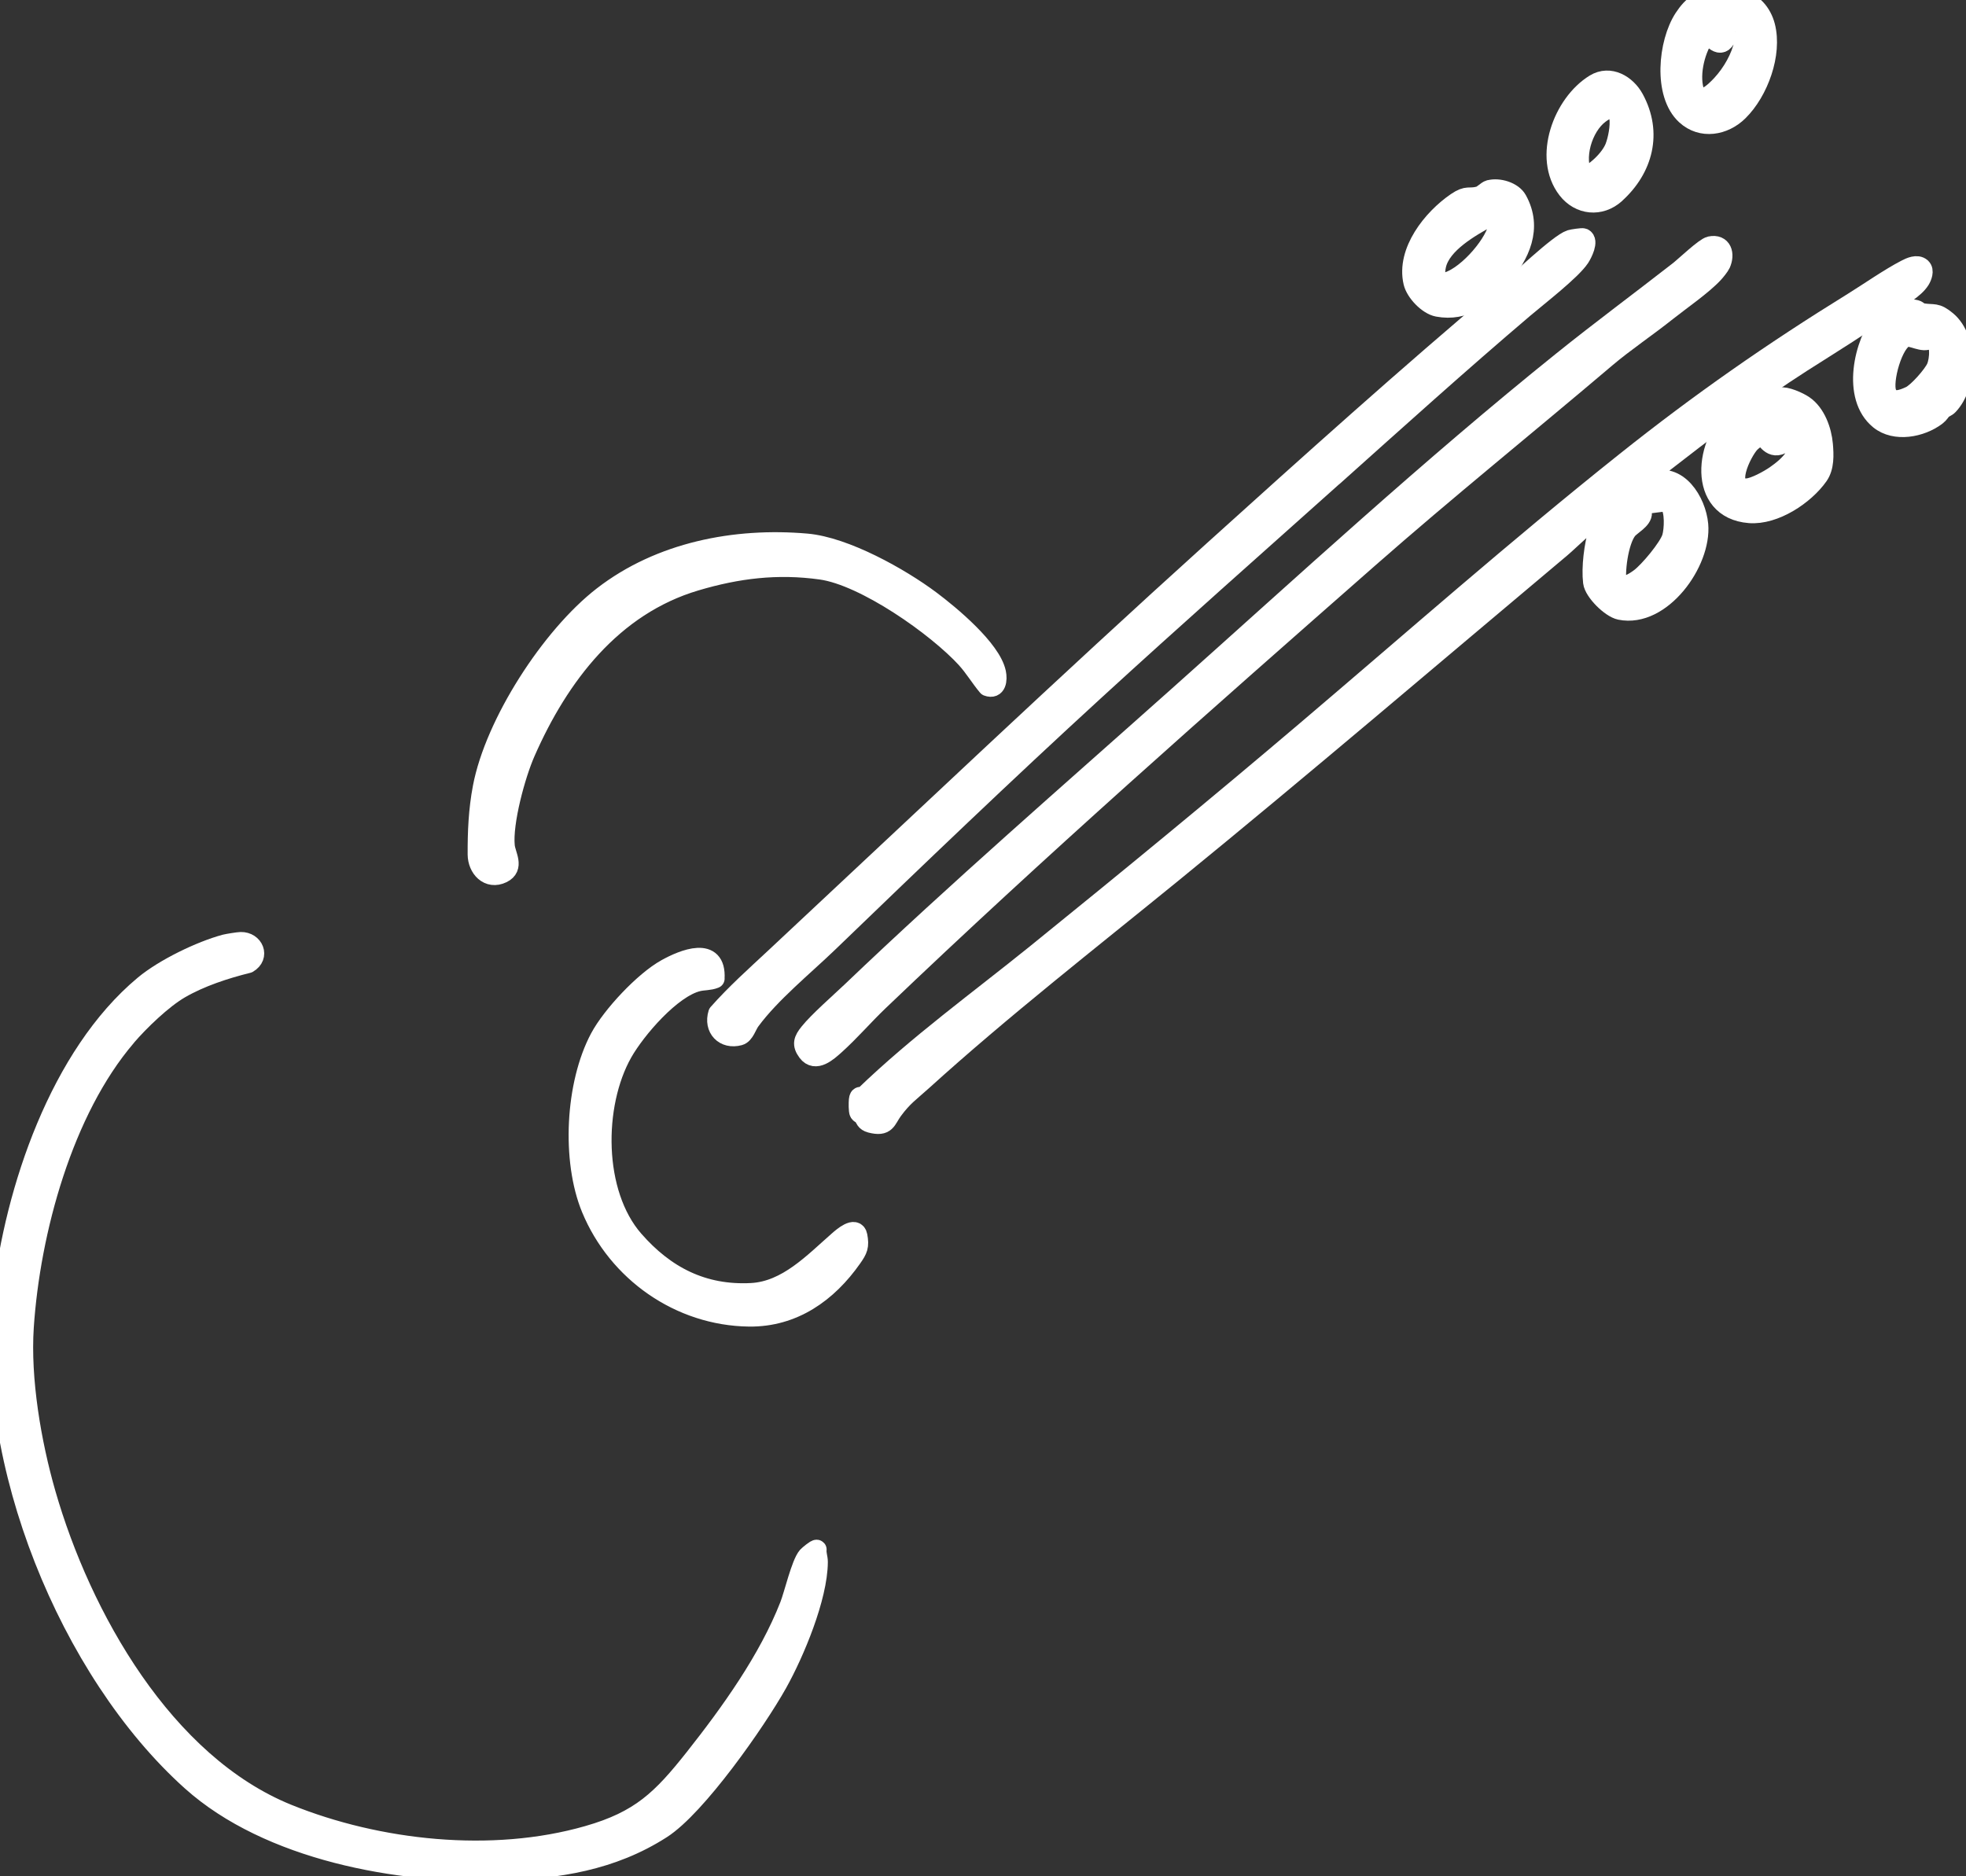
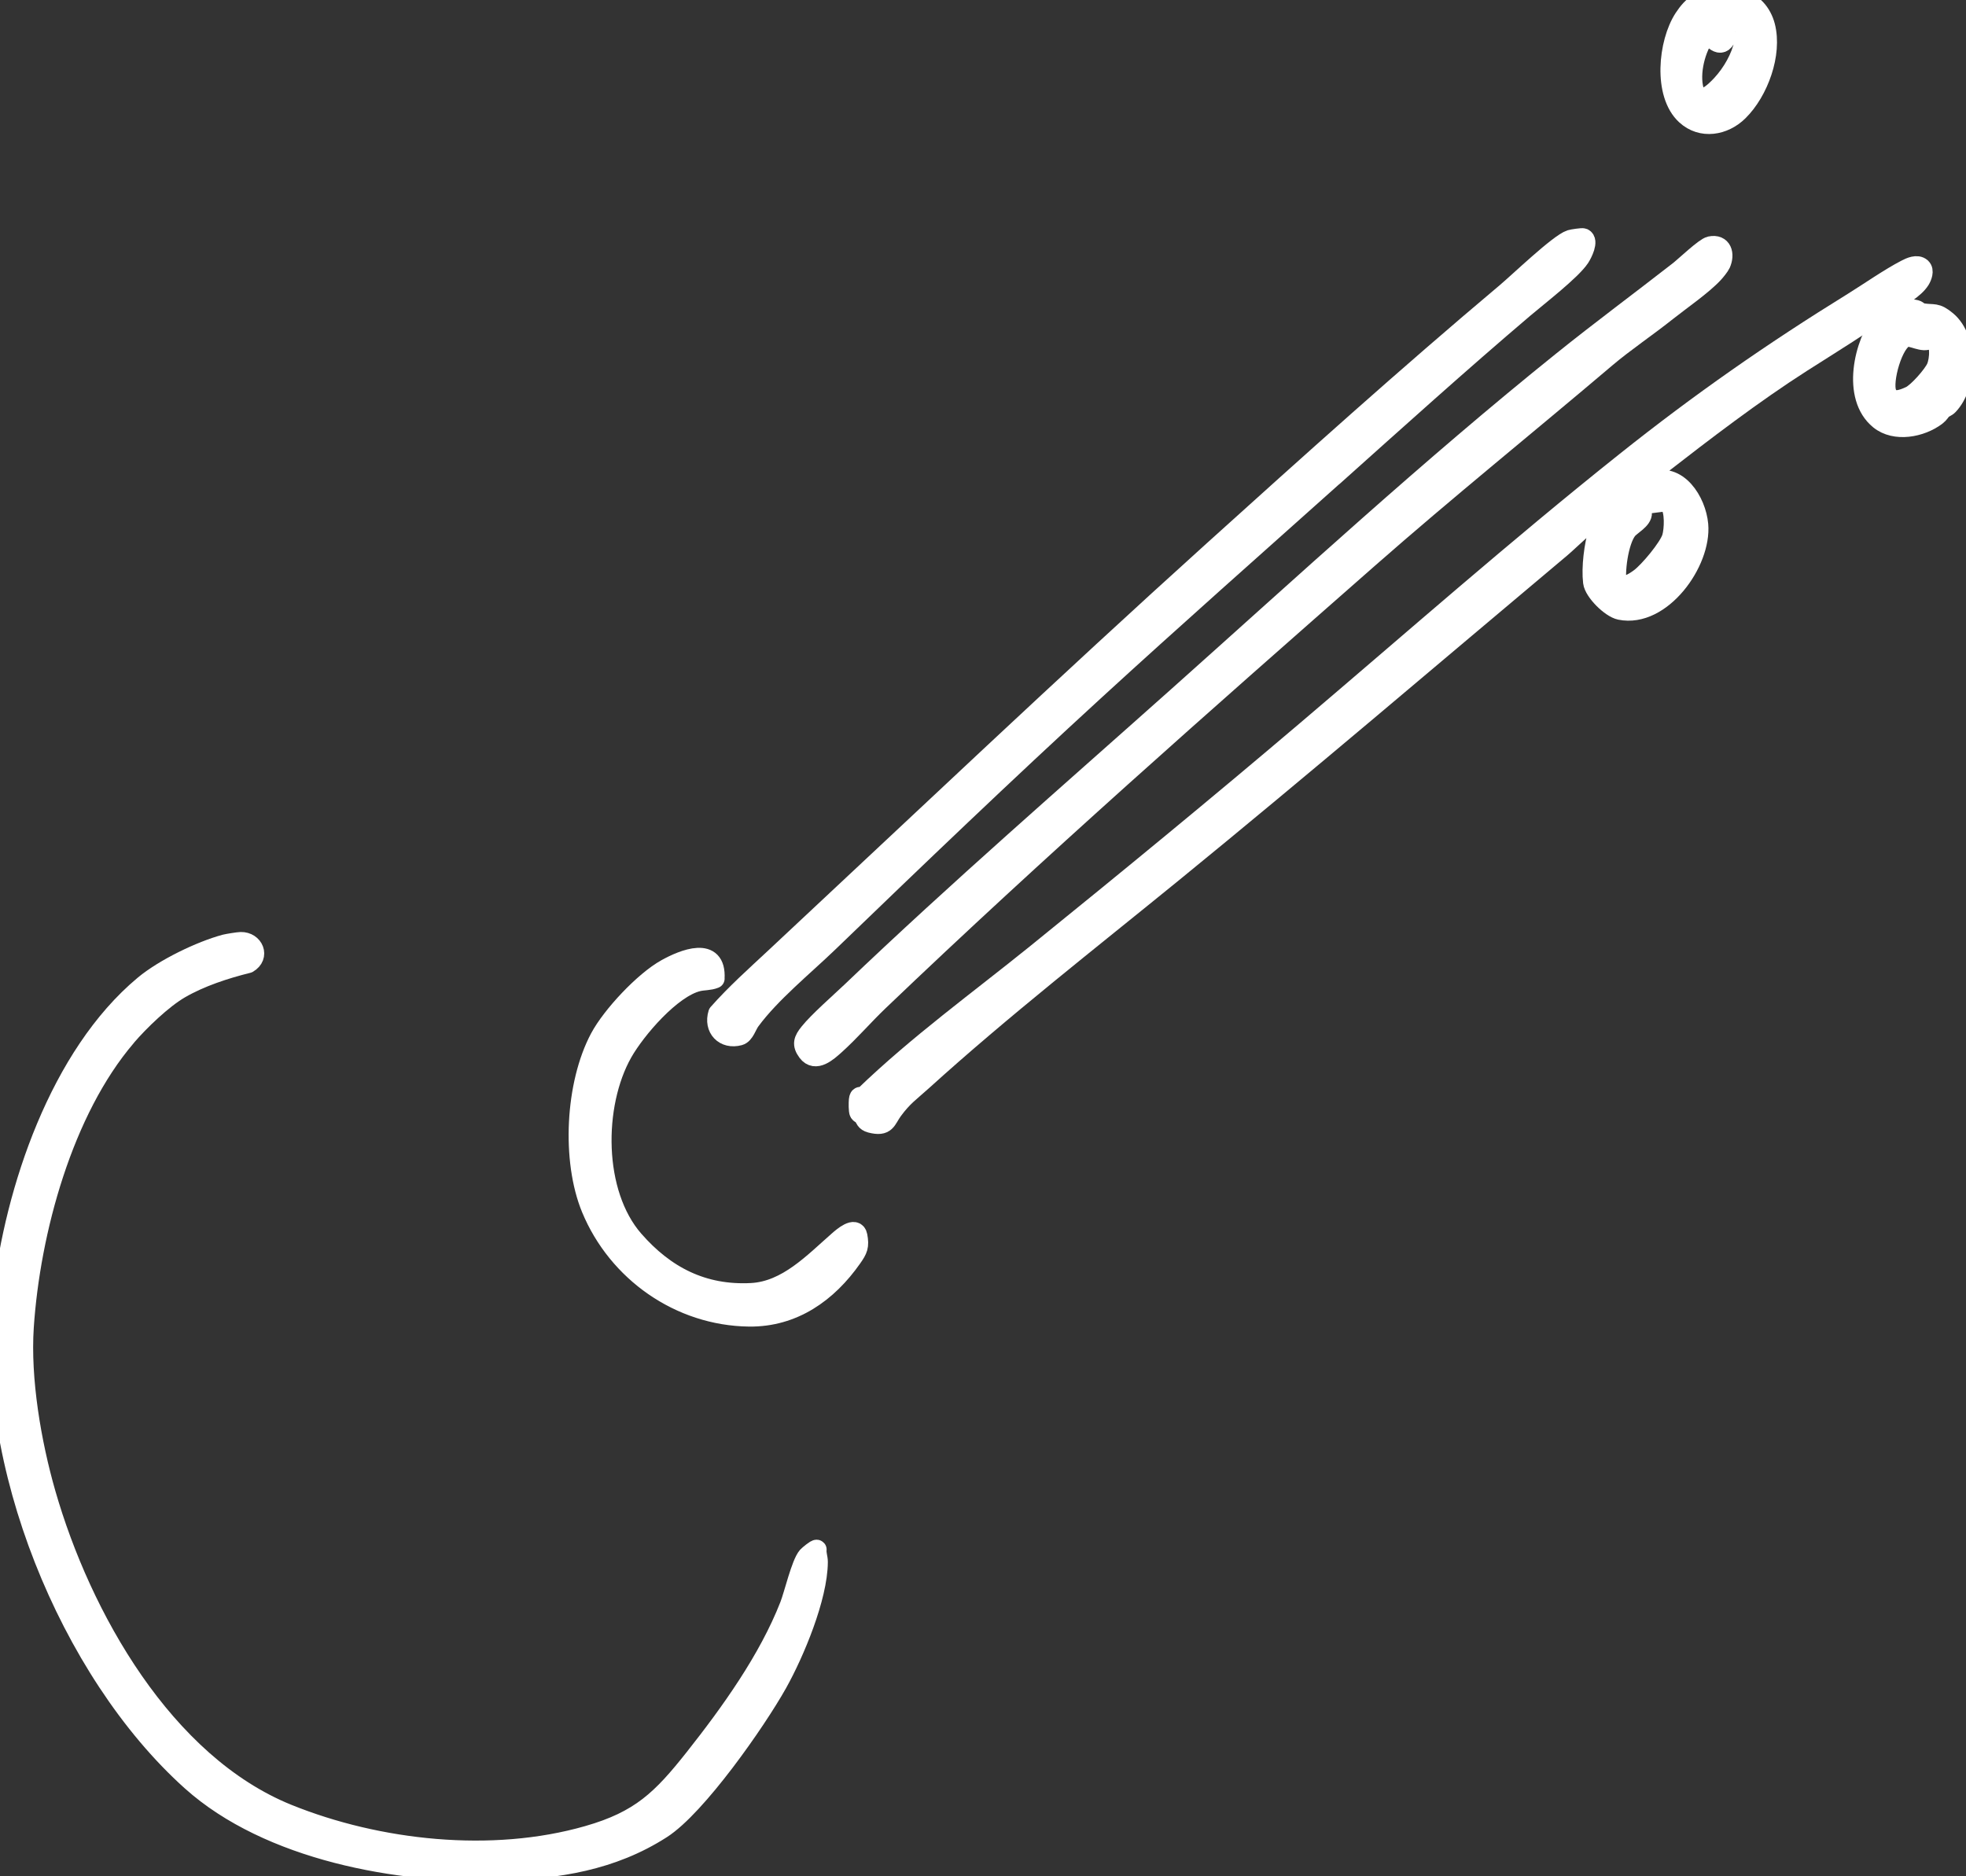
<svg xmlns="http://www.w3.org/2000/svg" width="100%" height="100%" viewBox="0 0 352 336" version="1.1" xml:space="preserve" style="fill-rule:evenodd;clip-rule:evenodd;stroke-linejoin:round;stroke-miterlimit:2;">
  <rect x="0" y="0" width="352" height="336" fill="#333333" stroke="none" />
  <g id="Layer_1-2">
    <g>
      <path d="M22.63,185.64C11.3,198.87 5.44,220.5 4.3,237.65C3.68,247.02 5.63,258.42 8.22,267.44C14.56,289.52 29.34,315.86 51.55,324.84C67.68,331.36 88.09,333.61 105.23,328.7C114.65,326.01 118.48,322.23 124.35,314.81C130.78,306.67 137.57,297.21 141.36,287.51C142.14,285.52 143.41,279.99 144.56,278.69C144.68,278.55 146.12,277.32 146.25,277.49C146.16,278.26 146.48,278.97 146.47,279.73C146.43,286.03 142.29,295.94 139.2,301.47C135.38,308.28 124.76,323.48 118.44,327.53C109.55,333.23 99.86,334.71 89.45,335.05C71.36,335.65 48.12,331.39 34.25,318.95C12.31,299.25 -2.89,261.54 0.46,232.08C2.62,213.08 10.68,189.02 25.77,176.43C29.38,173.42 35.91,170.26 40.32,169.08C40.77,168.96 42.67,168.66 43.12,168.65C45.43,168.61 46.57,171.26 44.4,172.51C40.32,173.52 35.88,174.97 32.23,177.09C29.08,178.92 25.02,182.84 22.62,185.63L22.63,185.64Z" style="fill:white;fill-rule:nonzero;stroke:white;stroke-width:3.5px;" />
      <path d="M344,47.95C344.58,48.45 344.14,49.57 343.8,50.12C342.77,51.77 340.21,53.12 338.7,54.25C333.5,58.16 328.01,61.47 322.56,64.95C313.88,70.51 305.15,77.19 296.97,83.55C295.24,84.89 293.56,86.34 291.85,87.71C291.43,88.27 291.6,89 292.39,88.91C292.81,88.87 294.46,86.74 295.58,86.28C300.38,84.34 303.73,89.82 304.1,93.95C304.7,100.66 297.45,110.76 290.08,109.25C288.37,108.9 285.39,105.93 285.19,104.26C284.87,101.59 285.38,97.66 286.15,95.11C286.46,94.09 287.39,92.71 287.56,91.8C287.65,91.34 287.59,91.51 287.34,91.58C285.85,92.03 281.07,96.8 279.49,98.12C256.34,117.55 233.32,137.24 209.91,156.33C195.01,168.48 179.42,180.64 165.13,193.59C162.91,195.6 161.7,196.36 159.87,198.85C158.65,200.51 158.74,201.85 155.88,201.11C154.9,200.85 154.94,200.34 154.48,199.72C154.34,199.53 153.96,199.45 153.85,199.27C153.66,198.97 153.69,197.45 153.73,197.01C153.84,195.95 154.18,196.62 154.71,196.29C164.35,186.98 175.29,179.08 185.64,170.71C201.81,157.62 218.04,144.3 233.96,130.76C252.9,114.67 271.59,98.18 291.08,82.65C304.36,72.07 317.27,63.06 331.72,54.13C334.64,52.32 338.35,49.72 341.27,48.22C342,47.84 343.23,47.27 343.98,47.92L344,47.95ZM298.89,90.27C298.72,90.08 298.38,89.96 298.15,89.83L293.68,90.4C293.35,90.82 293.98,91.37 294.02,91.82C294.12,93.06 292,94.08 291.35,94.93C289.79,96.95 289.04,102.51 289.54,104.98C291.07,105.16 292.47,104.36 293.63,103.49C295.21,102.31 298.77,98.08 299.32,96.24C299.73,94.85 299.9,91.38 298.89,90.26L298.89,90.27Z" style="fill:white;fill-rule:nonzero;stroke:white;stroke-width:3.5px;" />
      <path d="M287.5,64.14C273.35,76.15 258.99,87.72 245.05,99.97C215.49,125.95 185.8,152.08 157.32,179.32C154.66,181.86 152.22,184.72 149.49,187.17C148.18,188.34 146.01,190.33 144.56,188.39C143.54,187.02 143.82,186.25 144.88,184.93C146.53,182.87 150.4,179.49 152.49,177.5C171.5,159.34 191.32,142.15 210.91,124.67C233.59,104.43 256.07,83.68 279.75,64.65C286.58,59.16 293.64,53.93 300.57,48.53C301.66,47.68 305.21,44.28 306.21,44.07C308.36,43.62 308.86,45.54 308.1,47.24C307.91,47.66 307.15,48.6 306.81,48.96C304.84,51.09 300.94,53.78 298.52,55.7C295,58.51 290.82,61.32 287.51,64.13L287.5,64.14Z" style="fill:white;fill-rule:nonzero;stroke:white;stroke-width:3.5px;" />
      <path d="M238.68,85.34C224.52,98 210.17,110.7 196.09,123.6C179.91,138.42 164.09,153.59 148.31,168.81C143.85,173.1 137.99,177.85 134.36,182.78C133.72,183.64 133.33,185.21 132.37,185.47C129.67,186.2 127.73,184.14 128.55,181.48C131.71,177.9 135.26,174.74 138.74,171.49C164.83,147.13 190.72,122.53 217.24,98.58C234.54,82.96 251.83,67.39 269.64,52.41C271.86,50.55 279.08,43.6 281.19,42.91C281.53,42.8 283.3,42.54 283.49,42.63C284.52,43.12 283.34,45.43 282.89,46.12C281.38,48.44 275.29,53.13 272.86,55.2C261.24,65.08 250.02,75.21 238.69,85.35L238.68,85.34Z" style="fill:white;fill-rule:nonzero;stroke:white;stroke-width:3.5px;" />
-       <path d="M173.03,117.99C167.7,112.16 154.83,103.13 146.99,102.04C139.15,100.95 132.04,101.83 124.56,104.05C109.64,108.47 100.09,121.02 94.07,134.77C92.33,138.73 89.99,147.28 90.42,151.52C90.59,153.16 92.16,155.32 89.93,156.4C87.43,157.61 85.5,155.45 85.48,153.02C85.46,148.99 85.63,145.07 86.39,141.05C88.56,129.55 98.63,113.95 107.93,106.75C118.17,98.82 131.61,96.18 144.43,97.3C151.28,97.9 161.13,103.39 166.64,107.52C170.1,110.11 177.48,116.24 178.37,120.48C178.63,121.73 178.44,123.52 176.8,122.91C175.5,121.36 174.39,119.49 173.02,117.99L173.03,117.99Z" style="fill:white;fill-rule:nonzero;stroke:white;stroke-width:3.5px;" />
      <path d="M127.99,175.24C127.01,175.64 125.97,175.54 124.98,175.78C120.23,176.9 113.86,184.33 111.5,188.5C106.21,197.85 106.19,213.71 113.5,222.07C119.08,228.46 125.86,231.97 134.55,231.51C140.92,231.17 145.66,226.07 150.12,222.17C150.8,221.57 153.2,219.47 153.55,221.32C153.9,223.17 153.61,223.78 152.57,225.26C148.19,231.51 142.03,235.9 134.13,235.81C121.68,235.66 110.54,227.78 105.84,216.41C102.28,207.78 102.96,194.16 107.38,185.87C109.52,181.86 115.29,175.7 119.26,173.49C122.36,171.76 128.34,169.31 127.98,175.23L127.99,175.24Z" style="fill:white;fill-rule:nonzero;stroke:white;stroke-width:3.5px;" />
-       <path d="M318.66,71.13C319.76,70.91 322.02,71.93 322.95,72.56C325.11,74.02 326.2,77.1 326.42,79.61C326.58,81.45 326.67,83.63 325.59,85.17C323.11,88.7 317.71,92.28 313.24,91.93C303.74,91.18 305.14,78.91 311,74.23C313.37,72.34 313.87,73.31 316.14,72.72C317,72.5 317.86,71.3 318.65,71.14L318.66,71.13ZM320.96,75.72C320.46,75.23 319.63,74.27 318.93,75.07C319.55,76.49 320.1,78.27 318.93,79.57C316.9,80.57 316.08,78.01 315.37,77.95C315,77.92 313.65,79.03 313.34,79.36C311.82,81 308.59,87.68 312.79,87.42C314.14,87.34 316.68,85.93 317.83,85.14C320.53,83.27 322.98,80.86 322.04,77.31C321.89,76.76 321.36,76.12 320.94,75.72L320.96,75.72Z" style="fill:white;fill-rule:nonzero;stroke:white;stroke-width:3.5px;" />
-       <path d="M266.69,33.99C268.34,33.55 270.84,34.3 271.66,35.79C274.45,40.84 272.15,45.61 268.79,49.62C265.86,53.11 262.28,55.88 257.42,54.97C255.63,54.63 253.43,52.31 253.02,50.56C251.73,45.04 256.45,39.15 260.75,36.21C262.77,34.83 262.95,35.61 264.82,35.12C265.48,34.95 266.17,34.12 266.69,33.98L266.69,33.99ZM267.76,38.27C267.5,38.31 266.75,38.75 266.46,38.91C263.3,40.67 258.09,43.56 257.18,47.45C256.87,48.77 256.79,50.92 258.6,50.6C262.16,49.97 267.27,44.23 268.16,40.81C268.32,40.19 268.82,38.11 267.78,38.26L267.76,38.27Z" style="fill:white;fill-rule:nonzero;stroke:white;stroke-width:3.5px;" />
      <path d="M347.78,73.31C347.41,73.66 347.26,74.06 346.7,74.49C343.97,76.56 339.31,77.47 336.49,75.17C331.46,71.08 333.63,61.48 337.18,57.02C338.75,55.05 340.68,54.9 343.03,55.47C343.39,55.56 343.63,55.96 344.17,56.05C346.27,56.39 346.61,55.81 348.57,57.45C352.47,60.72 352.3,68.98 348.87,72.58C348.54,72.93 348.08,73.03 347.78,73.32L347.78,73.31ZM345.5,60.72C344.29,61.53 342.32,60.05 341.2,60.4C338.96,61.09 336.98,68.25 337.81,70.36C338.58,72.33 340.56,71.57 342.02,70.89C343.33,70.28 346.06,67.17 346.65,65.85C347.29,64.4 347.48,61.26 346.1,60.15C345.69,60.04 345.7,60.6 345.51,60.73L345.5,60.72Z" style="fill:white;fill-rule:nonzero;stroke:white;stroke-width:3.5px;" />
      <path d="M307.15,1.91L311.31,0C313.78,0.24 315.47,2.37 316.07,4.68C317.35,9.62 314.88,16.41 311.27,19.95C308.67,22.51 304.66,23.21 301.84,20.62C297.72,16.85 298.63,7.65 301.48,3.28C302.91,1.09 305.15,-1.17 307.14,1.9L307.15,1.91ZM308.84,4.09C308.58,5.12 309.41,6.5 308.72,7.3C307.53,8.7 306.02,5.9 305.52,6.02C303.59,8.58 302.45,13.06 303.31,16.17C304.17,19.28 307.05,16.4 308.21,15.15C310.1,13.11 311.7,10.33 312.27,7.61C312.35,7.21 312.55,4.97 312.46,4.66C312.08,3.4 309.8,4.03 308.85,4.08L308.84,4.09Z" style="fill:white;fill-rule:nonzero;stroke:white;stroke-width:3.5px;" />
-       <path d="M289.22,34.72C286.54,37.13 282.81,36.76 280.61,33.92C276.2,28.21 279.81,18.54 285.53,15.03C288.24,13.37 291.21,15.17 292.57,17.66C295.91,23.79 294.22,30.2 289.22,34.71L289.22,34.72ZM283.5,31.79C285.62,31.01 288.31,28.45 289.12,26.35C290.13,23.72 291.07,16.9 286.4,20.41C283.35,22.7 281.64,28.36 283.51,31.79L283.5,31.79Z" style="fill:white;fill-rule:nonzero;stroke:white;stroke-width:3.5px;" />
    </g>
  </g>
</svg>